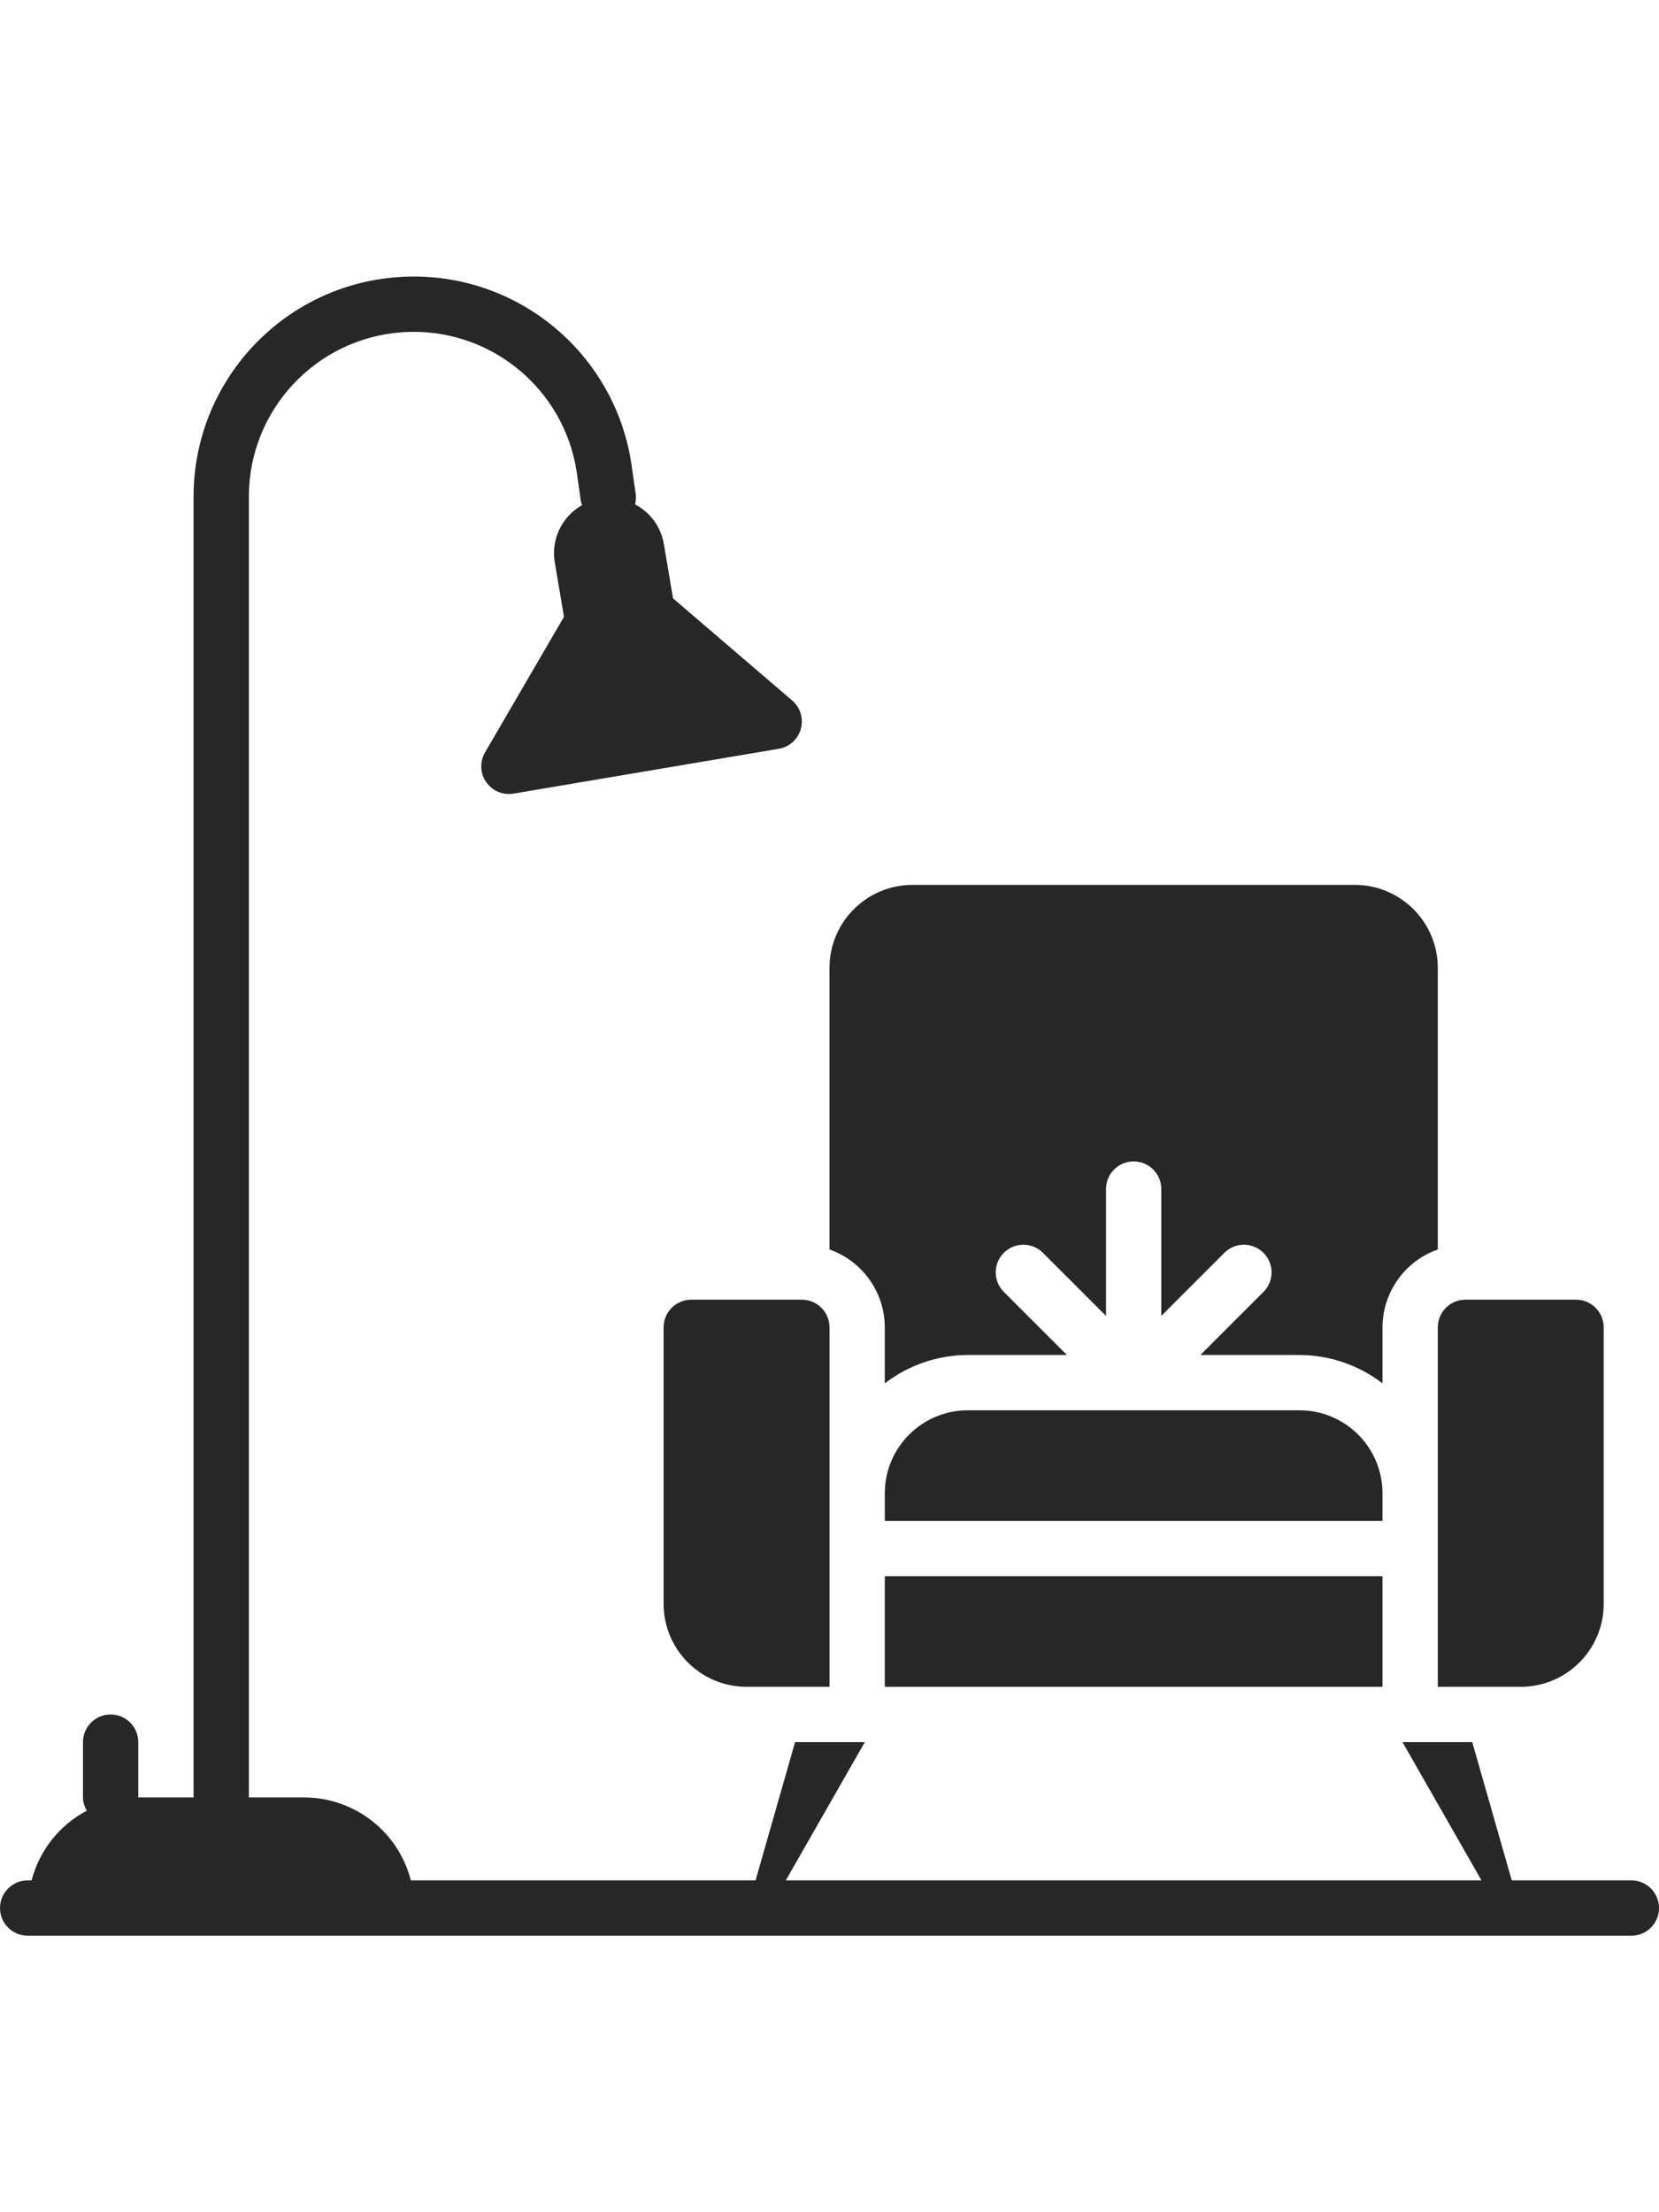
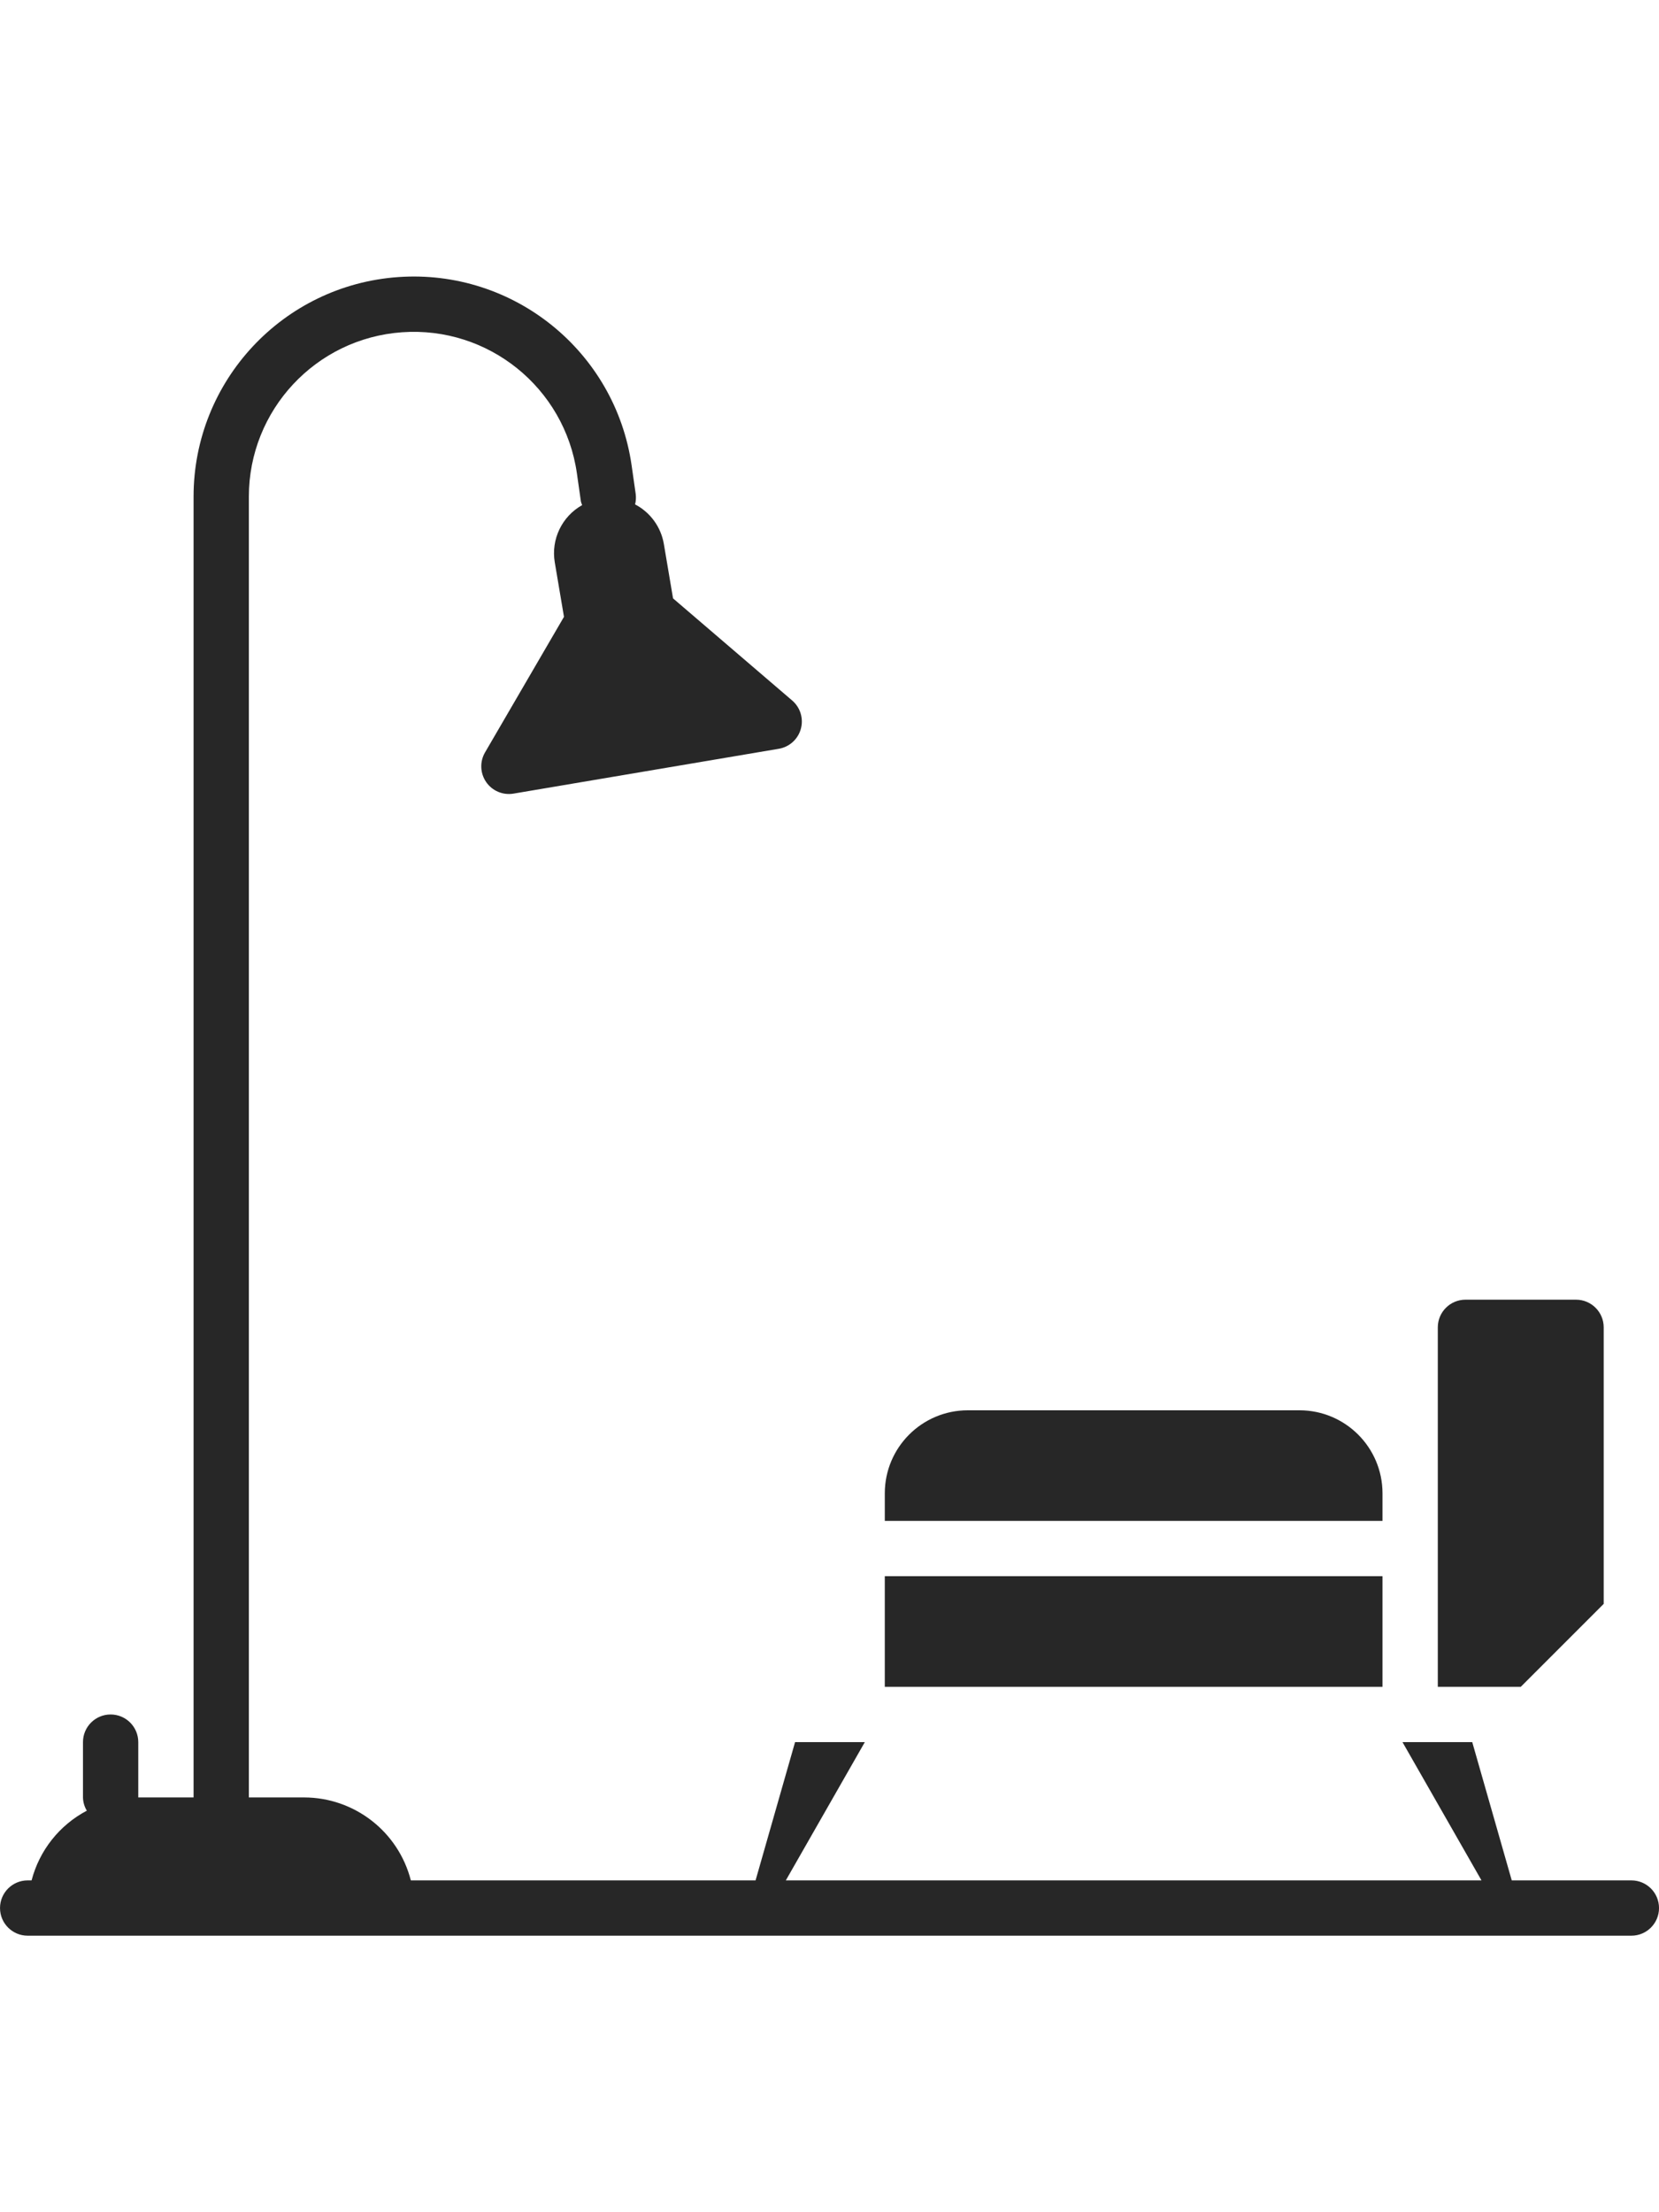
<svg xmlns="http://www.w3.org/2000/svg" height="512pt" viewBox="0 0 512 512.001">
  <path fill="#272727" d="m426.668 375.469c-.016-14.133-11.469-25.586-25.602-25.602h-102.398c-14.133.016-25.586 11.469-25.602 25.602v8.531h153.602zm0 0" />
-   <path fill="#272727" d="m426.668 324.27c.031-10.816 6.867-20.438 17.066-24.027v-86.906c-.016-14.133-11.469-25.586-25.602-25.602h-136.531c-14.133.016-25.586 11.469-25.602 25.602v86.906c10.199 3.59 17.035 13.211 17.066 24.027v17.285c7.344-5.645 16.34-8.723 25.602-8.754h30.598l-19.566-19.566c-3.23-3.348-3.188-8.672.105-11.961 3.293-3.293 8.613-3.34 11.961-.105l19.57 19.566v-39.133c0-4.715 3.82-8.535 8.531-8.535 4.715 0 8.535 3.82 8.535 8.535v39.133l19.566-19.566c3.348-3.234 8.668-3.188 11.961.105 3.293 3.289 3.34 8.613.105 11.961l-19.566 19.566h30.598c9.262.031 18.258 3.109 25.602 8.754zm0 0" />
  <path fill="#272727" d="m273.066 401.066h153.602v34.137h-153.602zm0 0" />
-   <path fill="#272727" d="m213.336 315.734c-4.711.008-8.527 3.824-8.535 8.535v85.332c.016 14.133 11.469 25.586 25.602 25.602h25.598v-110.934c-.004-4.711-3.824-8.527-8.531-8.535zm0 0" />
-   <path fill="#272727" d="m494.934 409.602v-85.332c-.004-4.711-3.824-8.527-8.531-8.535h-34.137c-4.707.008-8.527 3.824-8.531 8.535v110.934h25.602c14.129-.016 25.582-11.469 25.598-25.602zm0 0" />
+   <path fill="#272727" d="m494.934 409.602v-85.332c-.004-4.711-3.824-8.527-8.531-8.535h-34.137c-4.707.008-8.527 3.824-8.531 8.535v110.934h25.602zm0 0" />
  <path fill="#272727" d="m503.469 494.934h-36.914l-12.191-42.664h-21.527l24.379 42.664h-214.695l24.379-42.664h-21.527l-12.191 42.664h-106.387c-3.855-15.043-17.398-25.57-32.926-25.598h-17.066v-401.41c.012-26.691 20.645-48.836 47.27-50.727s50.184 17.113 53.969 43.535l1.246 8.742c.102.359.227.715.379 1.059-6.258 3.512-9.641 10.57-8.457 17.645l2.844 16.832-24.367 41.848c-1.664 2.863-1.523 6.43.359 9.152 1.883 2.723 5.172 4.109 8.438 3.555l81.867-13.836c3.266-.551 5.918-2.941 6.801-6.133.887-3.191-.156-6.605-2.668-8.762l-36.77-31.516-2.844-16.828c-.898-5.219-4.18-9.723-8.871-12.176.27-1.062.332-2.168.184-3.254l-1.25-8.746c-5.051-35.285-36.516-60.672-72.07-58.145-35.559 2.527-63.117 32.109-63.125 67.754v401.41h-17.066v-17.066c0-4.715-3.82-8.535-8.535-8.535-4.711 0-8.531 3.82-8.531 8.535v17.066c.031 1.441.441 2.852 1.188 4.086-8.453 4.457-14.641 12.266-17.047 21.512h-1.207c-4.715 0-8.535 3.82-8.535 8.535 0 4.711 3.82 8.531 8.535 8.531h494.934c4.711 0 8.531-3.82 8.531-8.531 0-4.715-3.82-8.535-8.531-8.535zm0 0" />
</svg>